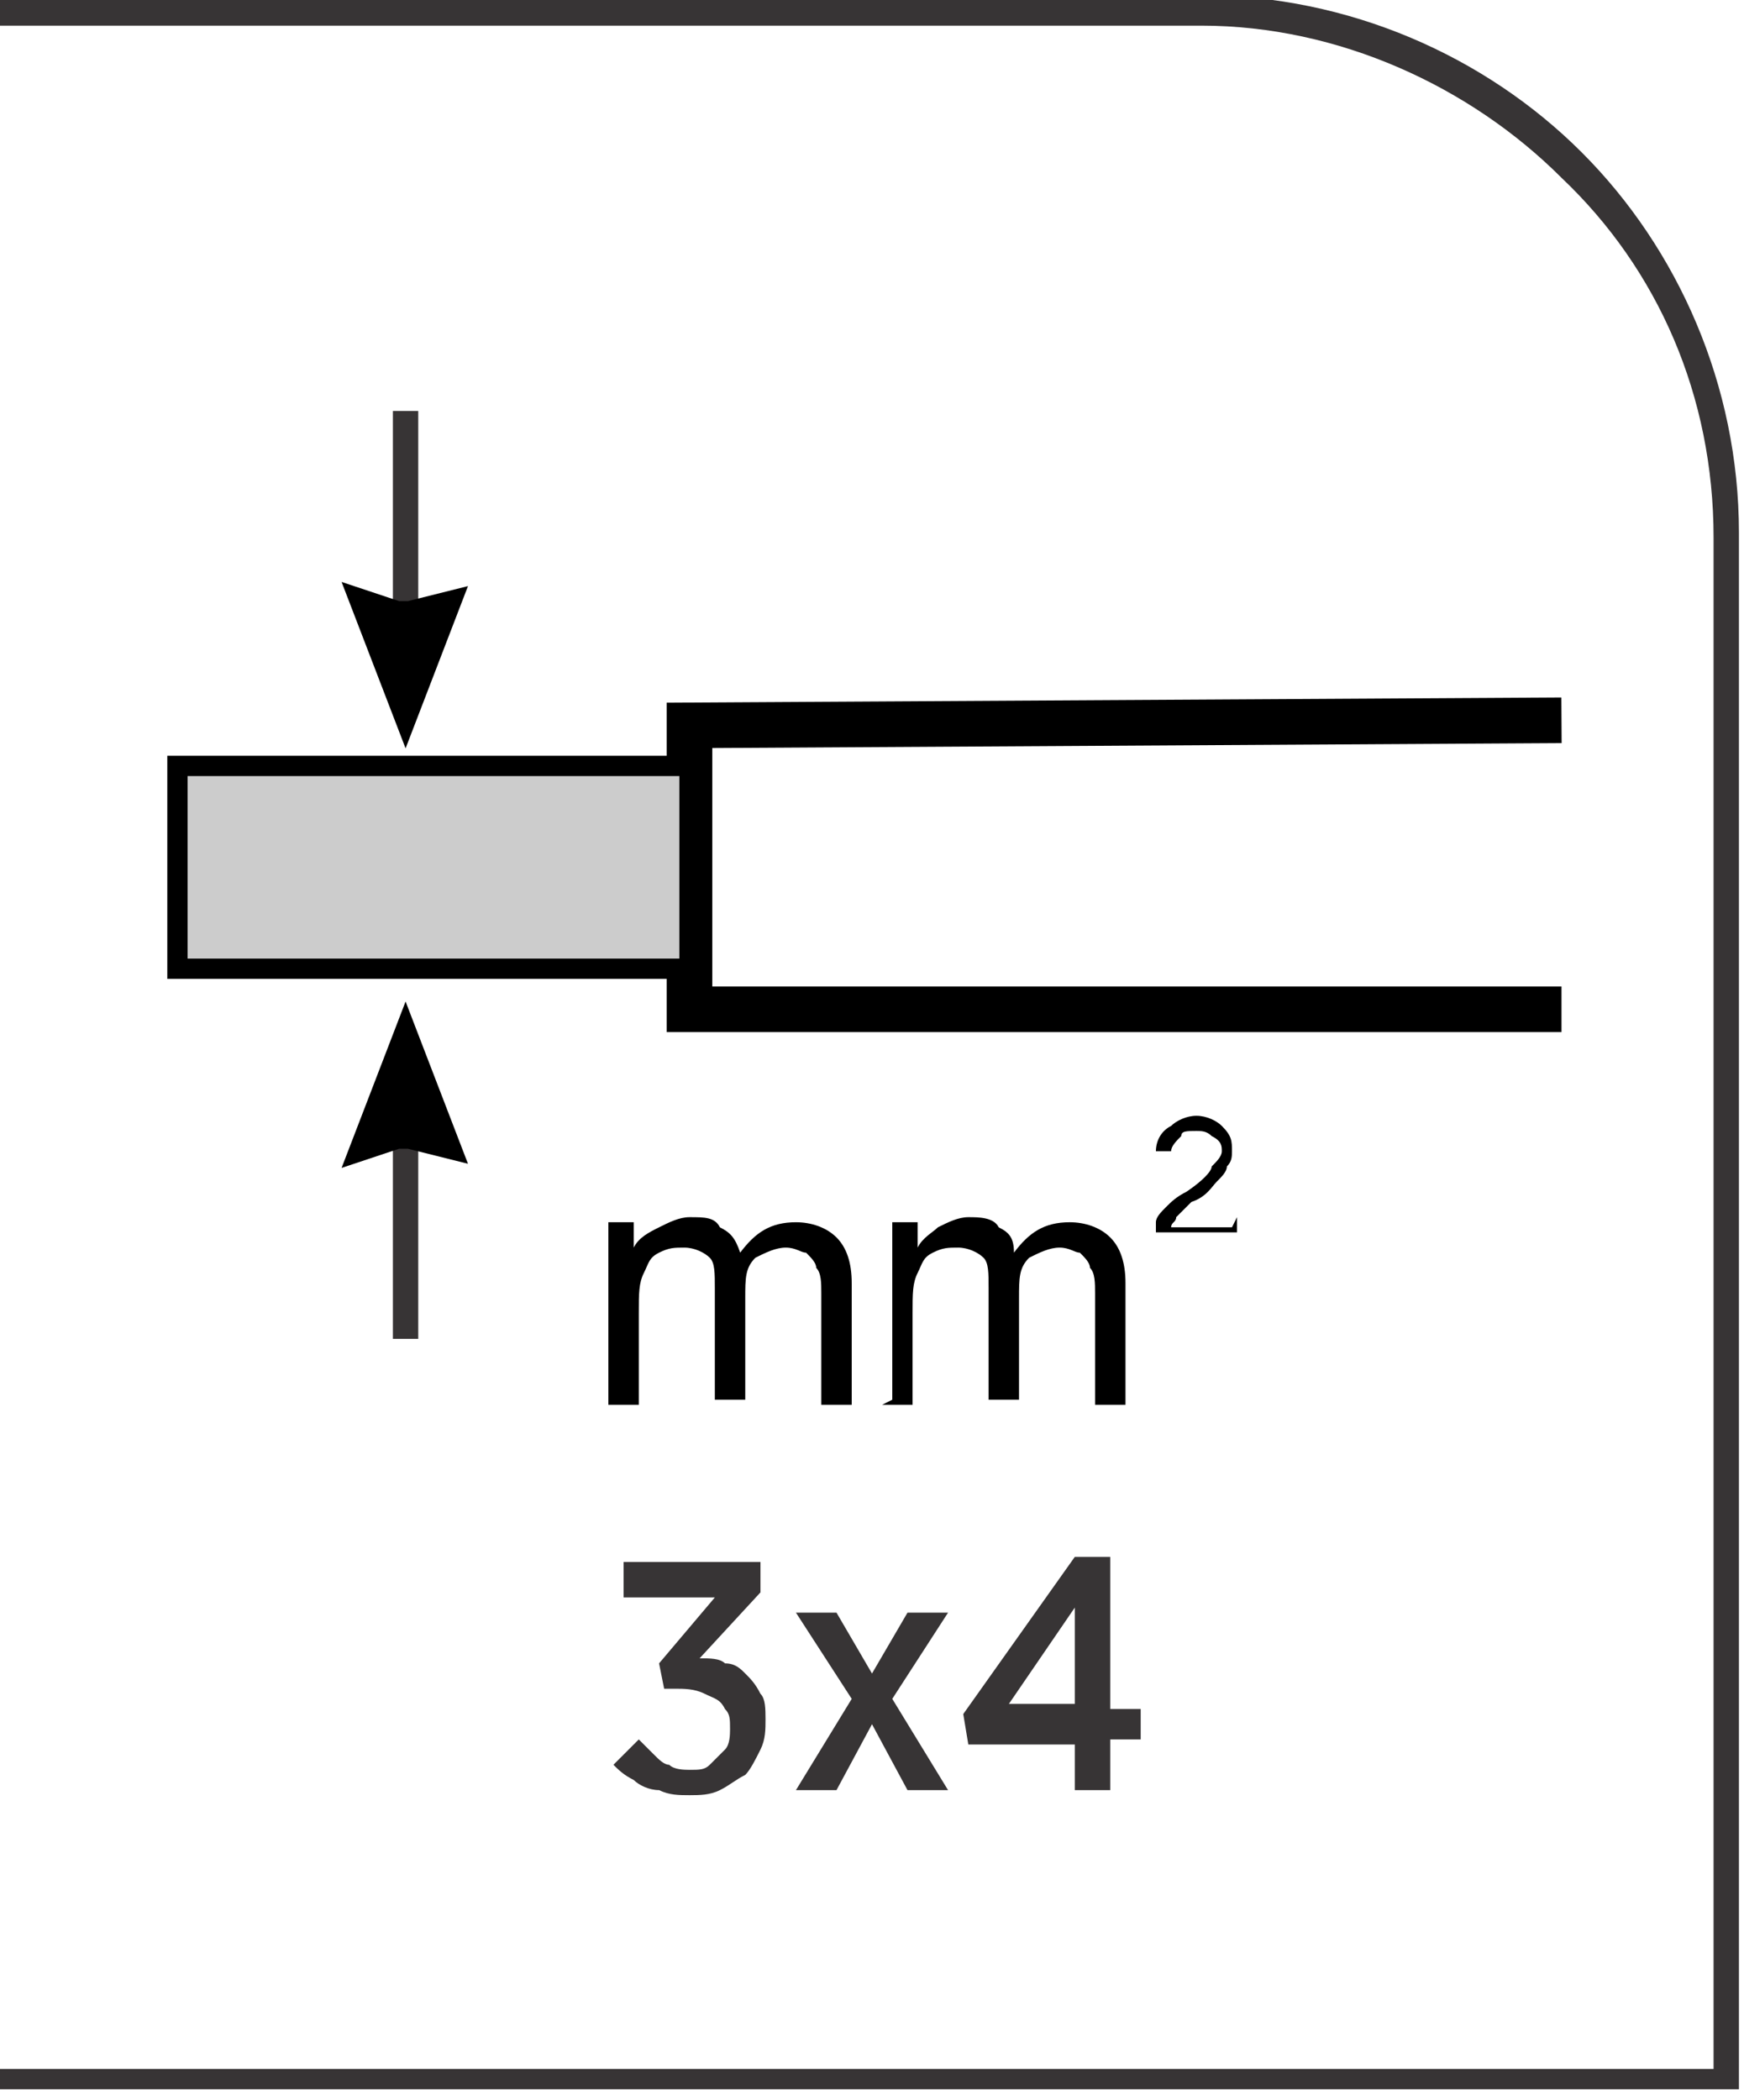
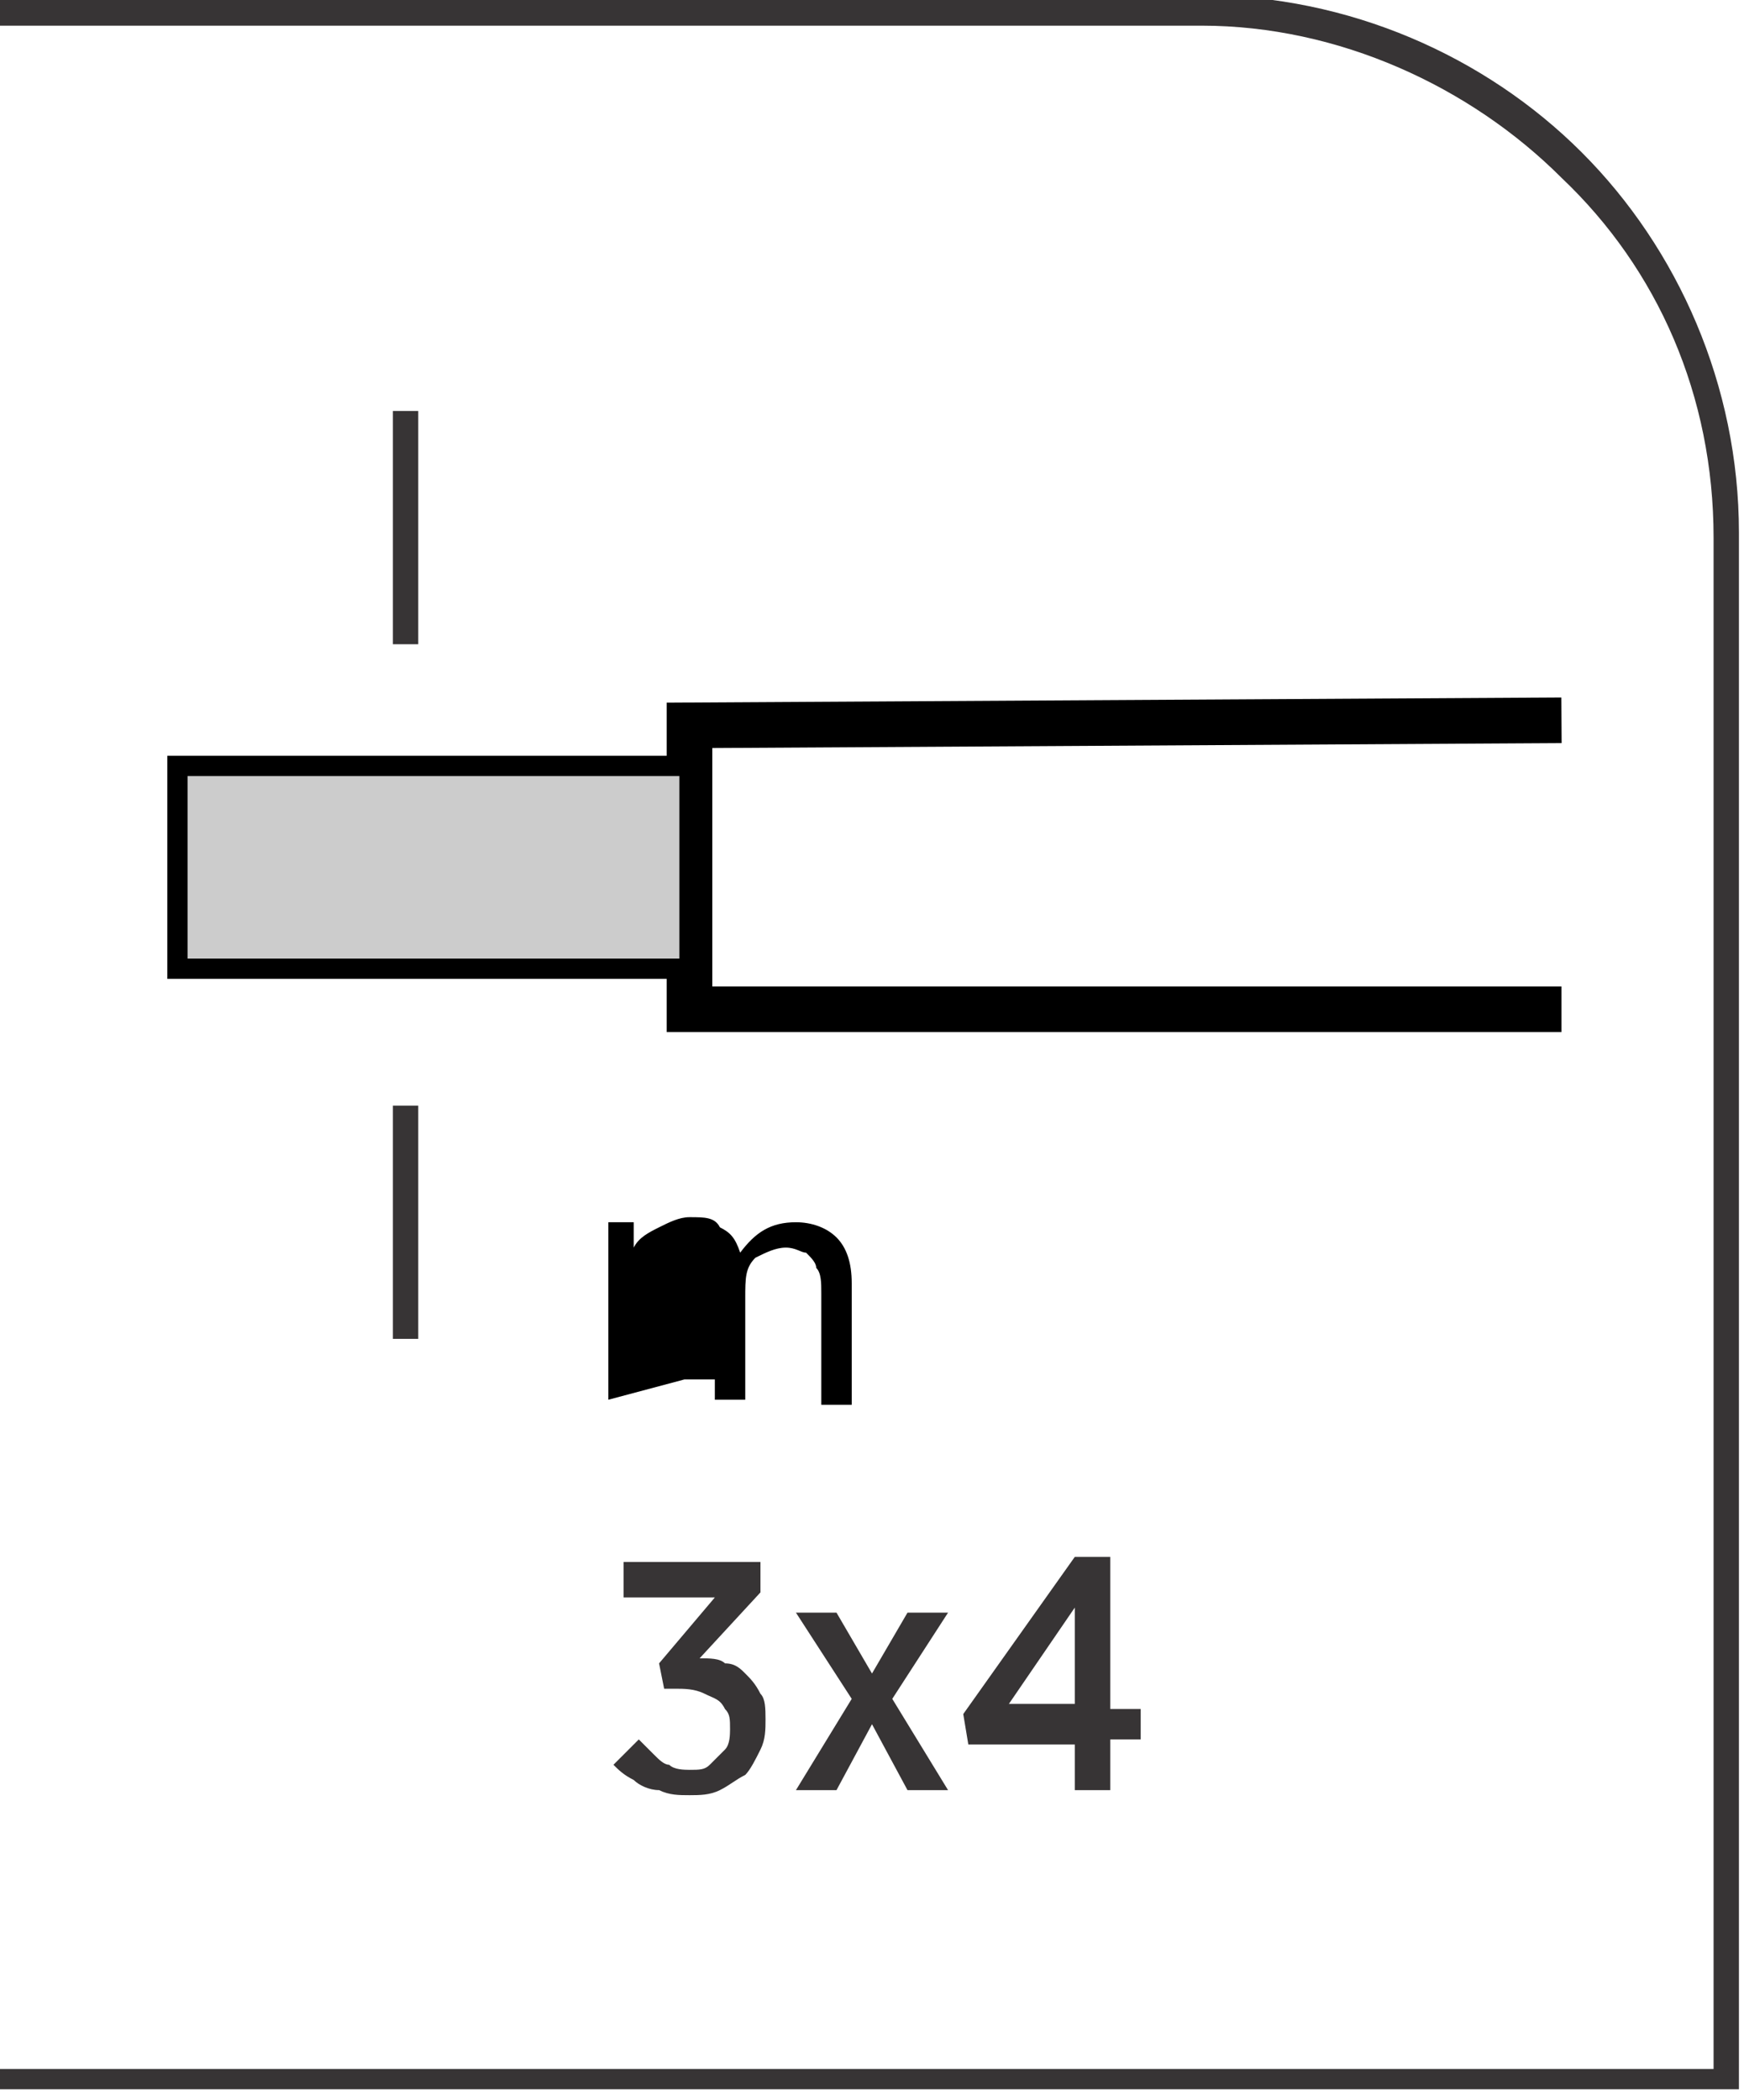
<svg xmlns="http://www.w3.org/2000/svg" xml:space="preserve" width="7.295mm" height="8.782mm" style="shape-rendering:geometricPrecision; text-rendering:geometricPrecision; image-rendering:optimizeQuality; fill-rule:evenodd; clip-rule:evenodd" viewBox="0 0 0.344 0.414">
  <defs>
    <style type="text/css">
   
    .str1 {stroke:black;stroke-width:0.004}
    .str2 {stroke:#373435;stroke-width:0.005}
    .str0 {stroke:black;stroke-width:0.009}
    .fil0 {fill:none}
    .fil1 {fill:#CCCCCC}
    .fil3 {fill:#373435;fill-rule:nonzero}
    .fil2 {fill:black;fill-rule:nonzero}
   
  </style>
  </defs>
  <g id="Layer_x0020_1">
    <g id="_647191072">
      <polyline id="_647192176" class="fil0 str0" points="0.308,0.142 0.136,0.143 0.136,0.199 0.308,0.199 " />
      <polygon id="_647191864" class="fil1 str1" points="0.136,0.151 0.035,0.151 0.035,0.191 0.136,0.191 " />
      <line id="_647191960" class="fil0 str2" x1="0.08" y1="0.127" x2="0.08" y2="0.081" />
-       <polygon id="_647191552" class="fil0 str0" points="0.078,0.123 0.075,0.122 0.08,0.135 0.085,0.122 0.081,0.123 " />
      <line id="_647191672" class="fil0 str2" x1="0.08" y1="0.218" x2="0.08" y2="0.264" />
-       <polygon id="_647191432" class="fil0 str0" points="0.078,0.222 0.075,0.223 0.08,0.21 0.085,0.223 0.081,0.222 " />
-       <path id="_647191312" class="fil2" d="M0.12 0.276l0 -0.035 0.005 0 0 0.005c0.001,-0.002 0.003,-0.003 0.005,-0.004 0.002,-0.001 0.004,-0.002 0.006,-0.002 0.003,0 0.005,0 0.006,0.002 0.002,0.001 0.003,0.002 0.004,0.005 0.003,-0.004 0.006,-0.006 0.011,-0.006 0.003,0 0.006,0.001 0.008,0.003 0.002,0.002 0.003,0.005 0.003,0.009l0 0.024 -0.006 0 0 -0.022c0,-0.002 -0,-0.004 -0.001,-0.005 -0,-0.001 -0.001,-0.002 -0.002,-0.003 -0.001,-0 -0.002,-0.001 -0.004,-0.001 -0.002,0 -0.004,0.001 -0.006,0.002 -0.002,0.002 -0.002,0.004 -0.002,0.008l0 0.02 -0.006 0 0 -0.022c0,-0.003 -0,-0.005 -0.001,-0.006 -0.001,-0.001 -0.003,-0.002 -0.005,-0.002 -0.002,0 -0.003,0 -0.005,0.001 -0.002,0.001 -0.002,0.002 -0.003,0.004 -0.001,0.002 -0.001,0.004 -0.001,0.008l0 0.018 -0.006 0z" />
-       <path id="_1" class="fil2" d="M0.176 0.276l0 -0.035 0.005 0 0 0.005c0.001,-0.002 0.003,-0.003 0.004,-0.004 0.002,-0.001 0.004,-0.002 0.006,-0.002 0.002,0 0.005,0 0.006,0.002 0.002,0.001 0.003,0.002 0.003,0.005 0.003,-0.004 0.006,-0.006 0.011,-0.006 0.003,0 0.006,0.001 0.008,0.003 0.002,0.002 0.003,0.005 0.003,0.009l0 0.024 -0.006 0 0 -0.022c0,-0.002 -0,-0.004 -0.001,-0.005 -0,-0.001 -0.001,-0.002 -0.002,-0.003 -0.001,-0 -0.002,-0.001 -0.004,-0.001 -0.002,0 -0.004,0.001 -0.006,0.002 -0.002,0.002 -0.002,0.004 -0.002,0.008l0 0.02 -0.006 0 0 -0.022c0,-0.003 -0,-0.005 -0.001,-0.006 -0.001,-0.001 -0.003,-0.002 -0.005,-0.002 -0.002,0 -0.003,0 -0.005,0.001 -0.002,0.001 -0.002,0.002 -0.003,0.004 -0.001,0.002 -0.001,0.004 -0.001,0.008l0 0.018 -0.006 0z" />
-       <path id="_2" class="fil2" d="M0.244 0.24l0 0.003 -0.016 0c0,-0.001 0,-0.002 0,-0.002 0,-0.001 0.001,-0.002 0.002,-0.003 0.001,-0.001 0.002,-0.002 0.004,-0.003 0.003,-0.002 0.005,-0.004 0.005,-0.005 0.001,-0.001 0.002,-0.002 0.002,-0.003 0,-0.001 -0,-0.002 -0.002,-0.003 -0.001,-0.001 -0.002,-0.001 -0.003,-0.001 -0.002,0 -0.003,0 -0.003,0.001 -0.001,0.001 -0.002,0.002 -0.002,0.003l-0.003 0c0,-0.002 0.001,-0.004 0.003,-0.005 0.001,-0.001 0.003,-0.002 0.005,-0.002 0.002,0 0.004,0.001 0.005,0.002 0.002,0.002 0.002,0.003 0.002,0.005 0,0.001 -0,0.002 -0.001,0.003 -0,0.001 -0.001,0.002 -0.002,0.003 -0.001,0.001 -0.002,0.003 -0.005,0.004 -0.002,0.002 -0.003,0.003 -0.003,0.003 -0,0.001 -0.001,0.001 -0.001,0.002l0.012 0z" />
+       <path id="_647191312" class="fil2" d="M0.12 0.276l0 -0.035 0.005 0 0 0.005c0.001,-0.002 0.003,-0.003 0.005,-0.004 0.002,-0.001 0.004,-0.002 0.006,-0.002 0.003,0 0.005,0 0.006,0.002 0.002,0.001 0.003,0.002 0.004,0.005 0.003,-0.004 0.006,-0.006 0.011,-0.006 0.003,0 0.006,0.001 0.008,0.003 0.002,0.002 0.003,0.005 0.003,0.009l0 0.024 -0.006 0 0 -0.022c0,-0.002 -0,-0.004 -0.001,-0.005 -0,-0.001 -0.001,-0.002 -0.002,-0.003 -0.001,-0 -0.002,-0.001 -0.004,-0.001 -0.002,0 -0.004,0.001 -0.006,0.002 -0.002,0.002 -0.002,0.004 -0.002,0.008l0 0.02 -0.006 0 0 -0.022l0 0.018 -0.006 0z" />
    </g>
    <path class="fil3" d="M-0 0.408l0.338 0 0 -0.302c0,-0.028 -0.011,-0.053 -0.03,-0.071 -0.018,-0.018 -0.044,-0.03 -0.071,-0.03l-0.237 0 0 -0.006 0.237 0c0.029,0 0.056,0.012 0.075,0.031 0.019,0.019 0.031,0.046 0.031,0.075l0 0.307 -0.344 0 0 -0.006z" />
    <path class="fil3" d="M0.136 0.354c0.002,-9.4232e-006 0.004,-0 0.006,-0.001 0.002,-0.001 0.003,-0.002 0.005,-0.003 0.001,-0.001 0.002,-0.003 0.003,-0.005 0.001,-0.002 0.001,-0.004 0.001,-0.006l0 -0c-1.41348e-005,-0.002 -0,-0.004 -0.001,-0.005 -0.001,-0.002 -0.002,-0.003 -0.003,-0.004 -0.001,-0.001 -0.002,-0.002 -0.004,-0.002 -0.001,-0.001 -0.003,-0.001 -0.005,-0.001l0.012 -0.013 0 -0.006 -0.027 0 0 0.007 0.018 0 -0.011 0.013 0.001 0.005 0.002 0c0.002,0 0.004,0 0.006,0.001 0.002,0.001 0.003,0.001 0.004,0.003 0.001,0.001 0.001,0.002 0.001,0.004l0 0c-1.41348e-005,0.001 -0,0.003 -0.001,0.004 -0.001,0.001 -0.002,0.002 -0.003,0.003 -0.001,0.001 -0.002,0.001 -0.004,0.001 -0.001,-1.41348e-005 -0.003,-0 -0.004,-0.001 -0.001,-0 -0.002,-0.001 -0.003,-0.002 -0.001,-0.001 -0.002,-0.002 -0.003,-0.003l-0.005 0.005c0.001,0.001 0.002,0.002 0.004,0.003 0.001,0.001 0.003,0.002 0.005,0.002 0.002,0.001 0.004,0.001 0.006,0.001zm0.029 -0.036l-0.008 0 0.011 0.017 -0.011 0.018 0.008 0 0.007 -0.013 0.007 0.013 0.008 0 -0.011 -0.018 0.011 -0.017 -0.008 0 -0.007 0.012 -0.007 -0.012zm0.047 0.035l0.007 0 0 -0.01 0.006 0 0 -0.006 -0.006 0 0 -0.03 -0.007 0 -0.022 0.031 0.001 0.006 0.021 0 0 0.01zm-0.013 -0.017l0.013 -0.019 0 0.019 -0.013 0z" />
  </g>
</svg>